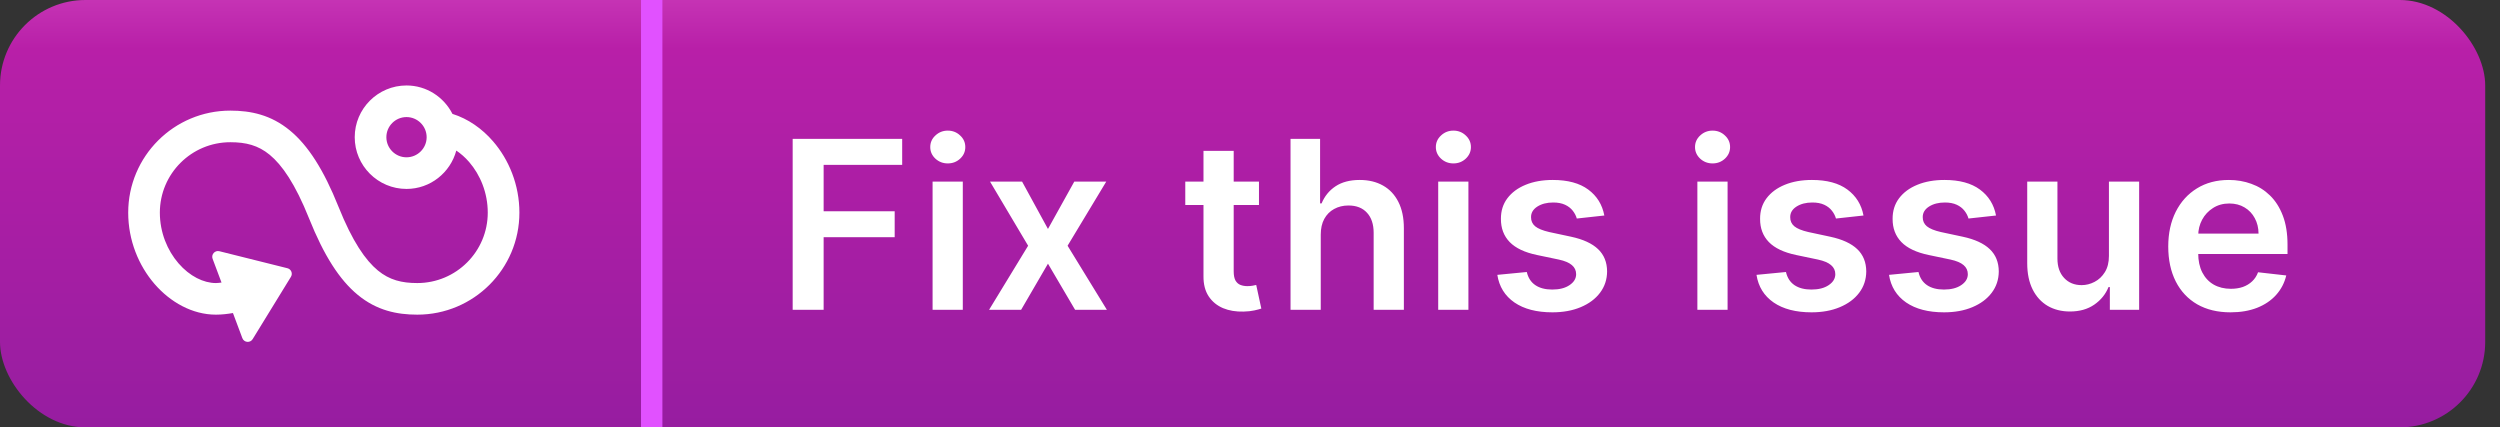
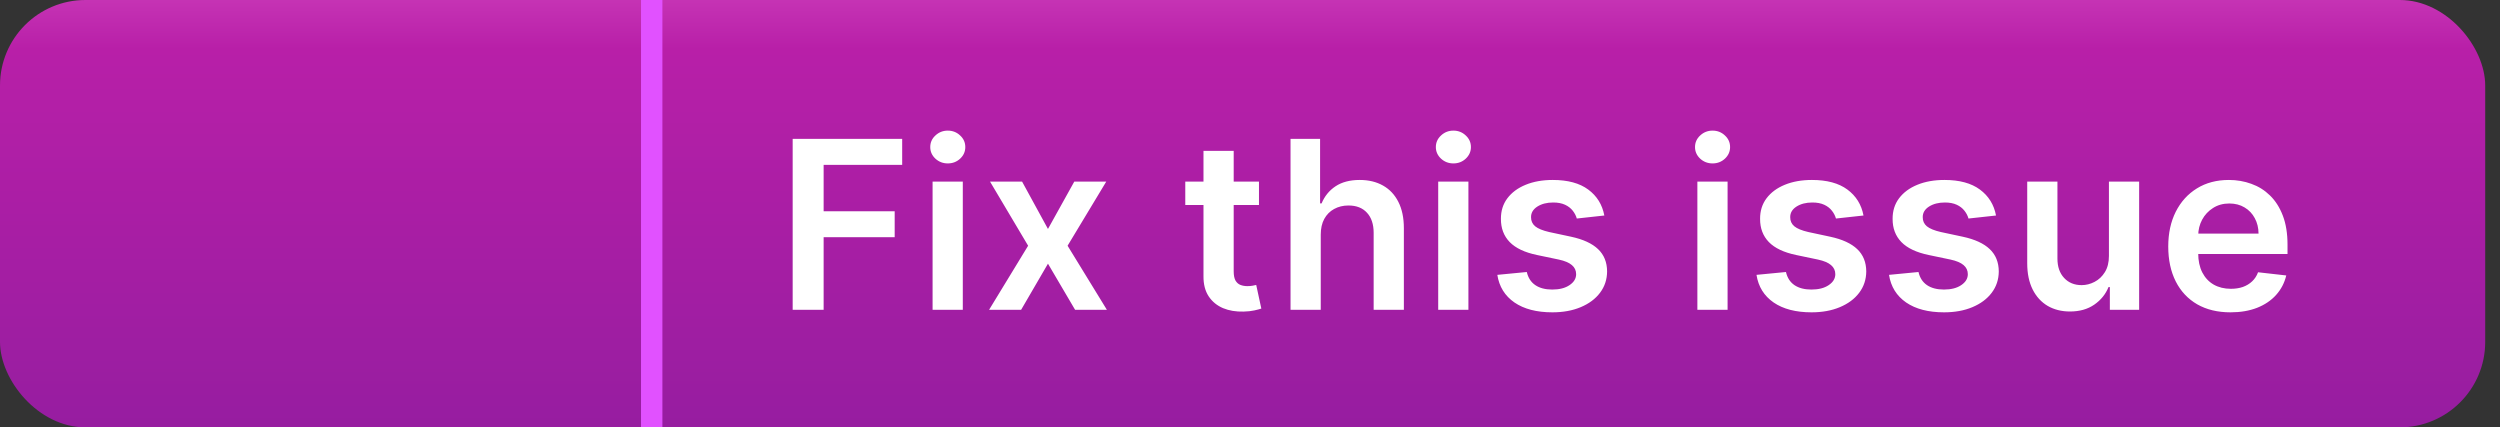
<svg xmlns="http://www.w3.org/2000/svg" width="117" height="20" viewBox="0 0 117 20" fill="none">
  <rect x="0" y="0" width="117" height="20" fill="#333333" stroke="none" />
  <rect width="116.308" height="20" rx="4" fill="url(#paint0_linear_249_152)" />
  <g clip-path="url(#clip0_249_152)">
-     <path d="M23.076 6.615C22.563 6.02 21.904 5.558 21.175 5.33C20.775 4.545 19.965 4 19.024 4C17.688 4 16.601 5.086 16.601 6.421C16.601 7.756 17.688 8.842 19.024 8.842C20.142 8.842 21.077 8.077 21.355 7.047C21.565 7.188 21.768 7.365 21.956 7.582C22.476 8.184 22.827 9.023 22.827 9.952C22.827 11.771 21.351 13.247 19.529 13.247C18.801 13.247 18.23 13.106 17.686 12.659C17.111 12.186 16.495 11.31 15.842 9.677C15.15 7.948 14.419 6.805 13.563 6.102C12.677 5.373 11.734 5.177 10.779 5.177C8.14 5.177 6 7.315 6 9.952C6 11.252 6.49 12.43 7.232 13.289C7.967 14.139 8.999 14.726 10.106 14.726C10.38 14.726 10.652 14.693 10.902 14.65L11.342 15.825C11.421 16.035 11.707 16.063 11.824 15.872L13.616 12.954C13.711 12.8 13.628 12.597 13.452 12.553L10.267 11.757C10.057 11.704 9.874 11.909 9.95 12.112L10.367 13.223C10.279 13.233 10.189 13.247 10.106 13.247C9.53 13.247 8.879 12.931 8.352 12.321C7.832 11.719 7.481 10.88 7.481 9.952C7.481 8.132 8.958 6.656 10.779 6.656C11.507 6.656 12.078 6.797 12.622 7.244C13.197 7.718 13.813 8.593 14.466 10.227C15.158 11.956 15.889 13.098 16.745 13.801C17.631 14.531 18.575 14.726 19.529 14.726C22.169 14.726 24.308 12.588 24.308 9.952C24.308 8.652 23.818 7.473 23.076 6.615ZM19.024 7.362C18.505 7.362 18.082 6.939 18.082 6.421C18.082 5.902 18.505 5.479 19.024 5.479C19.543 5.479 19.967 5.902 19.967 6.421C19.967 6.939 19.543 7.362 19.024 7.362Z" fill="white" />
-   </g>
+     </g>
  <path d="M37.097 14.5V6.5H42.222V7.715H38.546V9.887H41.871V11.102H38.546V14.5H37.097ZM43.645 14.5V8.5H45.059V14.5H43.645ZM44.356 7.648C44.132 7.648 43.939 7.574 43.778 7.426C43.616 7.275 43.536 7.094 43.536 6.883C43.536 6.669 43.616 6.488 43.778 6.34C43.939 6.189 44.132 6.113 44.356 6.113C44.582 6.113 44.775 6.189 44.934 6.34C45.096 6.488 45.176 6.669 45.176 6.883C45.176 7.094 45.096 7.275 44.934 7.426C44.775 7.574 44.582 7.648 44.356 7.648ZM47.834 8.5L49.045 10.715L50.276 8.5H51.772L49.963 11.5L51.803 14.5H50.315L49.045 12.34L47.788 14.5H46.288L48.116 11.5L46.334 8.5H47.834ZM58.92 8.5V9.594H55.471V8.5H58.92ZM56.323 7.062H57.737V12.695C57.737 12.885 57.765 13.031 57.823 13.133C57.883 13.232 57.961 13.3 58.057 13.336C58.153 13.372 58.26 13.391 58.377 13.391C58.466 13.391 58.547 13.384 58.619 13.371C58.695 13.358 58.752 13.346 58.791 13.336L59.03 14.441C58.954 14.467 58.846 14.496 58.705 14.527C58.567 14.559 58.398 14.577 58.198 14.582C57.843 14.592 57.524 14.539 57.24 14.422C56.957 14.302 56.731 14.117 56.565 13.867C56.401 13.617 56.32 13.305 56.323 12.93V7.062ZM61.811 10.984V14.5H60.397V6.5H61.78V9.52H61.85C61.99 9.181 62.208 8.914 62.502 8.719C62.799 8.521 63.177 8.422 63.635 8.422C64.052 8.422 64.415 8.509 64.725 8.684C65.035 8.858 65.274 9.113 65.444 9.449C65.615 9.785 65.701 10.195 65.701 10.68V14.5H64.287V10.898C64.287 10.495 64.183 10.181 63.975 9.957C63.769 9.73 63.48 9.617 63.108 9.617C62.858 9.617 62.634 9.672 62.436 9.781C62.24 9.888 62.087 10.043 61.975 10.246C61.865 10.449 61.811 10.695 61.811 10.984ZM67.308 14.5V8.5H68.722V14.5H67.308ZM68.019 7.648C67.795 7.648 67.602 7.574 67.441 7.426C67.279 7.275 67.198 7.094 67.198 6.883C67.198 6.669 67.279 6.488 67.441 6.34C67.602 6.189 67.795 6.113 68.019 6.113C68.245 6.113 68.438 6.189 68.597 6.34C68.758 6.488 68.839 6.669 68.839 6.883C68.839 7.094 68.758 7.275 68.597 7.426C68.438 7.574 68.245 7.648 68.019 7.648ZM75.083 10.086L73.794 10.227C73.758 10.096 73.694 9.974 73.603 9.859C73.514 9.745 73.394 9.652 73.243 9.582C73.092 9.512 72.907 9.477 72.689 9.477C72.394 9.477 72.147 9.54 71.947 9.668C71.749 9.796 71.651 9.961 71.653 10.164C71.651 10.338 71.715 10.48 71.845 10.59C71.978 10.699 72.197 10.789 72.501 10.859L73.525 11.078C74.092 11.2 74.514 11.395 74.79 11.66C75.069 11.926 75.21 12.273 75.212 12.703C75.21 13.081 75.099 13.414 74.88 13.703C74.664 13.99 74.363 14.213 73.978 14.375C73.592 14.537 73.15 14.617 72.65 14.617C71.915 14.617 71.324 14.463 70.876 14.156C70.428 13.846 70.161 13.415 70.075 12.863L71.454 12.73C71.517 13.001 71.65 13.206 71.853 13.344C72.056 13.482 72.32 13.551 72.646 13.551C72.982 13.551 73.251 13.482 73.454 13.344C73.66 13.206 73.763 13.035 73.763 12.832C73.763 12.66 73.697 12.518 73.564 12.406C73.433 12.294 73.23 12.208 72.954 12.148L71.931 11.934C71.355 11.814 70.93 11.612 70.653 11.328C70.377 11.042 70.241 10.68 70.243 10.242C70.241 9.872 70.341 9.552 70.544 9.281C70.75 9.008 71.035 8.797 71.4 8.648C71.767 8.497 72.19 8.422 72.669 8.422C73.372 8.422 73.926 8.572 74.329 8.871C74.736 9.171 74.987 9.576 75.083 10.086ZM79.437 14.5V8.5H80.851V14.5H79.437ZM80.148 7.648C79.924 7.648 79.731 7.574 79.569 7.426C79.408 7.275 79.327 7.094 79.327 6.883C79.327 6.669 79.408 6.488 79.569 6.34C79.731 6.189 79.924 6.113 80.148 6.113C80.374 6.113 80.567 6.189 80.726 6.34C80.887 6.488 80.968 6.669 80.968 6.883C80.968 7.094 80.887 7.275 80.726 7.426C80.567 7.574 80.374 7.648 80.148 7.648ZM87.212 10.086L85.923 10.227C85.886 10.096 85.823 9.974 85.731 9.859C85.643 9.745 85.523 9.652 85.372 9.582C85.221 9.512 85.036 9.477 84.817 9.477C84.523 9.477 84.276 9.54 84.075 9.668C83.877 9.796 83.78 9.961 83.782 10.164C83.78 10.338 83.844 10.48 83.974 10.59C84.106 10.699 84.325 10.789 84.63 10.859L85.653 11.078C86.221 11.2 86.643 11.395 86.919 11.66C87.198 11.926 87.338 12.273 87.341 12.703C87.338 13.081 87.228 13.414 87.009 13.703C86.793 13.99 86.492 14.213 86.106 14.375C85.721 14.537 85.278 14.617 84.778 14.617C84.044 14.617 83.453 14.463 83.005 14.156C82.557 13.846 82.29 13.415 82.204 12.863L83.583 12.73C83.646 13.001 83.778 13.206 83.981 13.344C84.185 13.482 84.449 13.551 84.775 13.551C85.11 13.551 85.38 13.482 85.583 13.344C85.789 13.206 85.892 13.035 85.892 12.832C85.892 12.66 85.825 12.518 85.692 12.406C85.562 12.294 85.359 12.208 85.083 12.148L84.06 11.934C83.484 11.814 83.058 11.612 82.782 11.328C82.506 11.042 82.37 10.68 82.372 10.242C82.37 9.872 82.47 9.552 82.673 9.281C82.879 9.008 83.164 8.797 83.528 8.648C83.896 8.497 84.319 8.422 84.798 8.422C85.501 8.422 86.054 8.572 86.458 8.871C86.864 9.171 87.116 9.576 87.212 10.086ZM93.414 10.086L92.125 10.227C92.089 10.096 92.025 9.974 91.934 9.859C91.845 9.745 91.725 9.652 91.574 9.582C91.423 9.512 91.238 9.477 91.02 9.477C90.725 9.477 90.478 9.54 90.277 9.668C90.079 9.796 89.982 9.961 89.984 10.164C89.982 10.338 90.046 10.48 90.176 10.59C90.309 10.699 90.527 10.789 90.832 10.859L91.856 11.078C92.423 11.2 92.845 11.395 93.121 11.66C93.4 11.926 93.54 12.273 93.543 12.703C93.54 13.081 93.43 13.414 93.211 13.703C92.995 13.99 92.694 14.213 92.309 14.375C91.923 14.537 91.481 14.617 90.981 14.617C90.246 14.617 89.655 14.463 89.207 14.156C88.759 13.846 88.492 13.415 88.406 12.863L89.785 12.73C89.848 13.001 89.981 13.206 90.184 13.344C90.387 13.482 90.651 13.551 90.977 13.551C91.312 13.551 91.582 13.482 91.785 13.344C91.991 13.206 92.094 13.035 92.094 12.832C92.094 12.66 92.027 12.518 91.895 12.406C91.764 12.294 91.561 12.208 91.285 12.148L90.262 11.934C89.686 11.814 89.26 11.612 88.984 11.328C88.708 11.042 88.572 10.68 88.574 10.242C88.572 9.872 88.672 9.552 88.875 9.281C89.081 9.008 89.366 8.797 89.731 8.648C90.098 8.497 90.521 8.422 91 8.422C91.703 8.422 92.257 8.572 92.66 8.871C93.066 9.171 93.318 9.576 93.414 10.086ZM98.698 11.977V8.5H100.112V14.5H98.741V13.434H98.679C98.543 13.77 98.321 14.044 98.011 14.258C97.703 14.471 97.325 14.578 96.874 14.578C96.481 14.578 96.133 14.491 95.831 14.316C95.532 14.139 95.297 13.883 95.128 13.547C94.959 13.208 94.874 12.8 94.874 12.32V8.5H96.288V12.102C96.288 12.482 96.392 12.784 96.601 13.008C96.809 13.232 97.082 13.344 97.421 13.344C97.629 13.344 97.831 13.293 98.026 13.191C98.222 13.09 98.382 12.939 98.507 12.738C98.634 12.535 98.698 12.281 98.698 11.977ZM104.388 14.617C103.786 14.617 103.267 14.492 102.829 14.242C102.394 13.99 102.06 13.633 101.825 13.172C101.591 12.708 101.474 12.163 101.474 11.535C101.474 10.918 101.591 10.376 101.825 9.91C102.062 9.441 102.393 9.077 102.817 8.816C103.242 8.553 103.741 8.422 104.313 8.422C104.683 8.422 105.032 8.482 105.36 8.602C105.691 8.719 105.983 8.901 106.235 9.148C106.491 9.396 106.691 9.711 106.837 10.094C106.983 10.474 107.056 10.927 107.056 11.453V11.887H102.138V10.934H105.7C105.698 10.663 105.639 10.422 105.524 10.211C105.41 9.997 105.25 9.829 105.044 9.707C104.841 9.585 104.604 9.523 104.333 9.523C104.044 9.523 103.79 9.594 103.571 9.734C103.352 9.872 103.182 10.055 103.06 10.281C102.94 10.505 102.879 10.751 102.876 11.02V11.852C102.876 12.2 102.94 12.5 103.067 12.75C103.195 12.997 103.373 13.188 103.602 13.32C103.832 13.45 104.1 13.516 104.407 13.516C104.613 13.516 104.799 13.487 104.966 13.43C105.132 13.37 105.277 13.283 105.399 13.168C105.522 13.053 105.614 12.912 105.677 12.742L106.997 12.891C106.914 13.24 106.755 13.544 106.52 13.805C106.289 14.062 105.992 14.263 105.63 14.406C105.268 14.547 104.854 14.617 104.388 14.617Z" fill="white" />
  <g style="mix-blend-mode:multiply">
    <rect x="30" width="1" height="20" fill="#E151FF" />
  </g>
  <defs>
    <linearGradient id="paint0_linear_249_152" x1="87" y1="-3.5" x2="87" y2="23" gradientUnits="userSpaceOnUse">
      <stop stop-color="#DA51C7" />
      <stop offset="0.219" stop-color="#B81FA8" />
      <stop offset="1" stop-color="#911D9F" />
    </linearGradient>
    <clipPath id="clip0_249_152">
      <rect width="18.308" height="12" fill="white" transform="translate(6 4)" />
    </clipPath>
  </defs>
</svg>